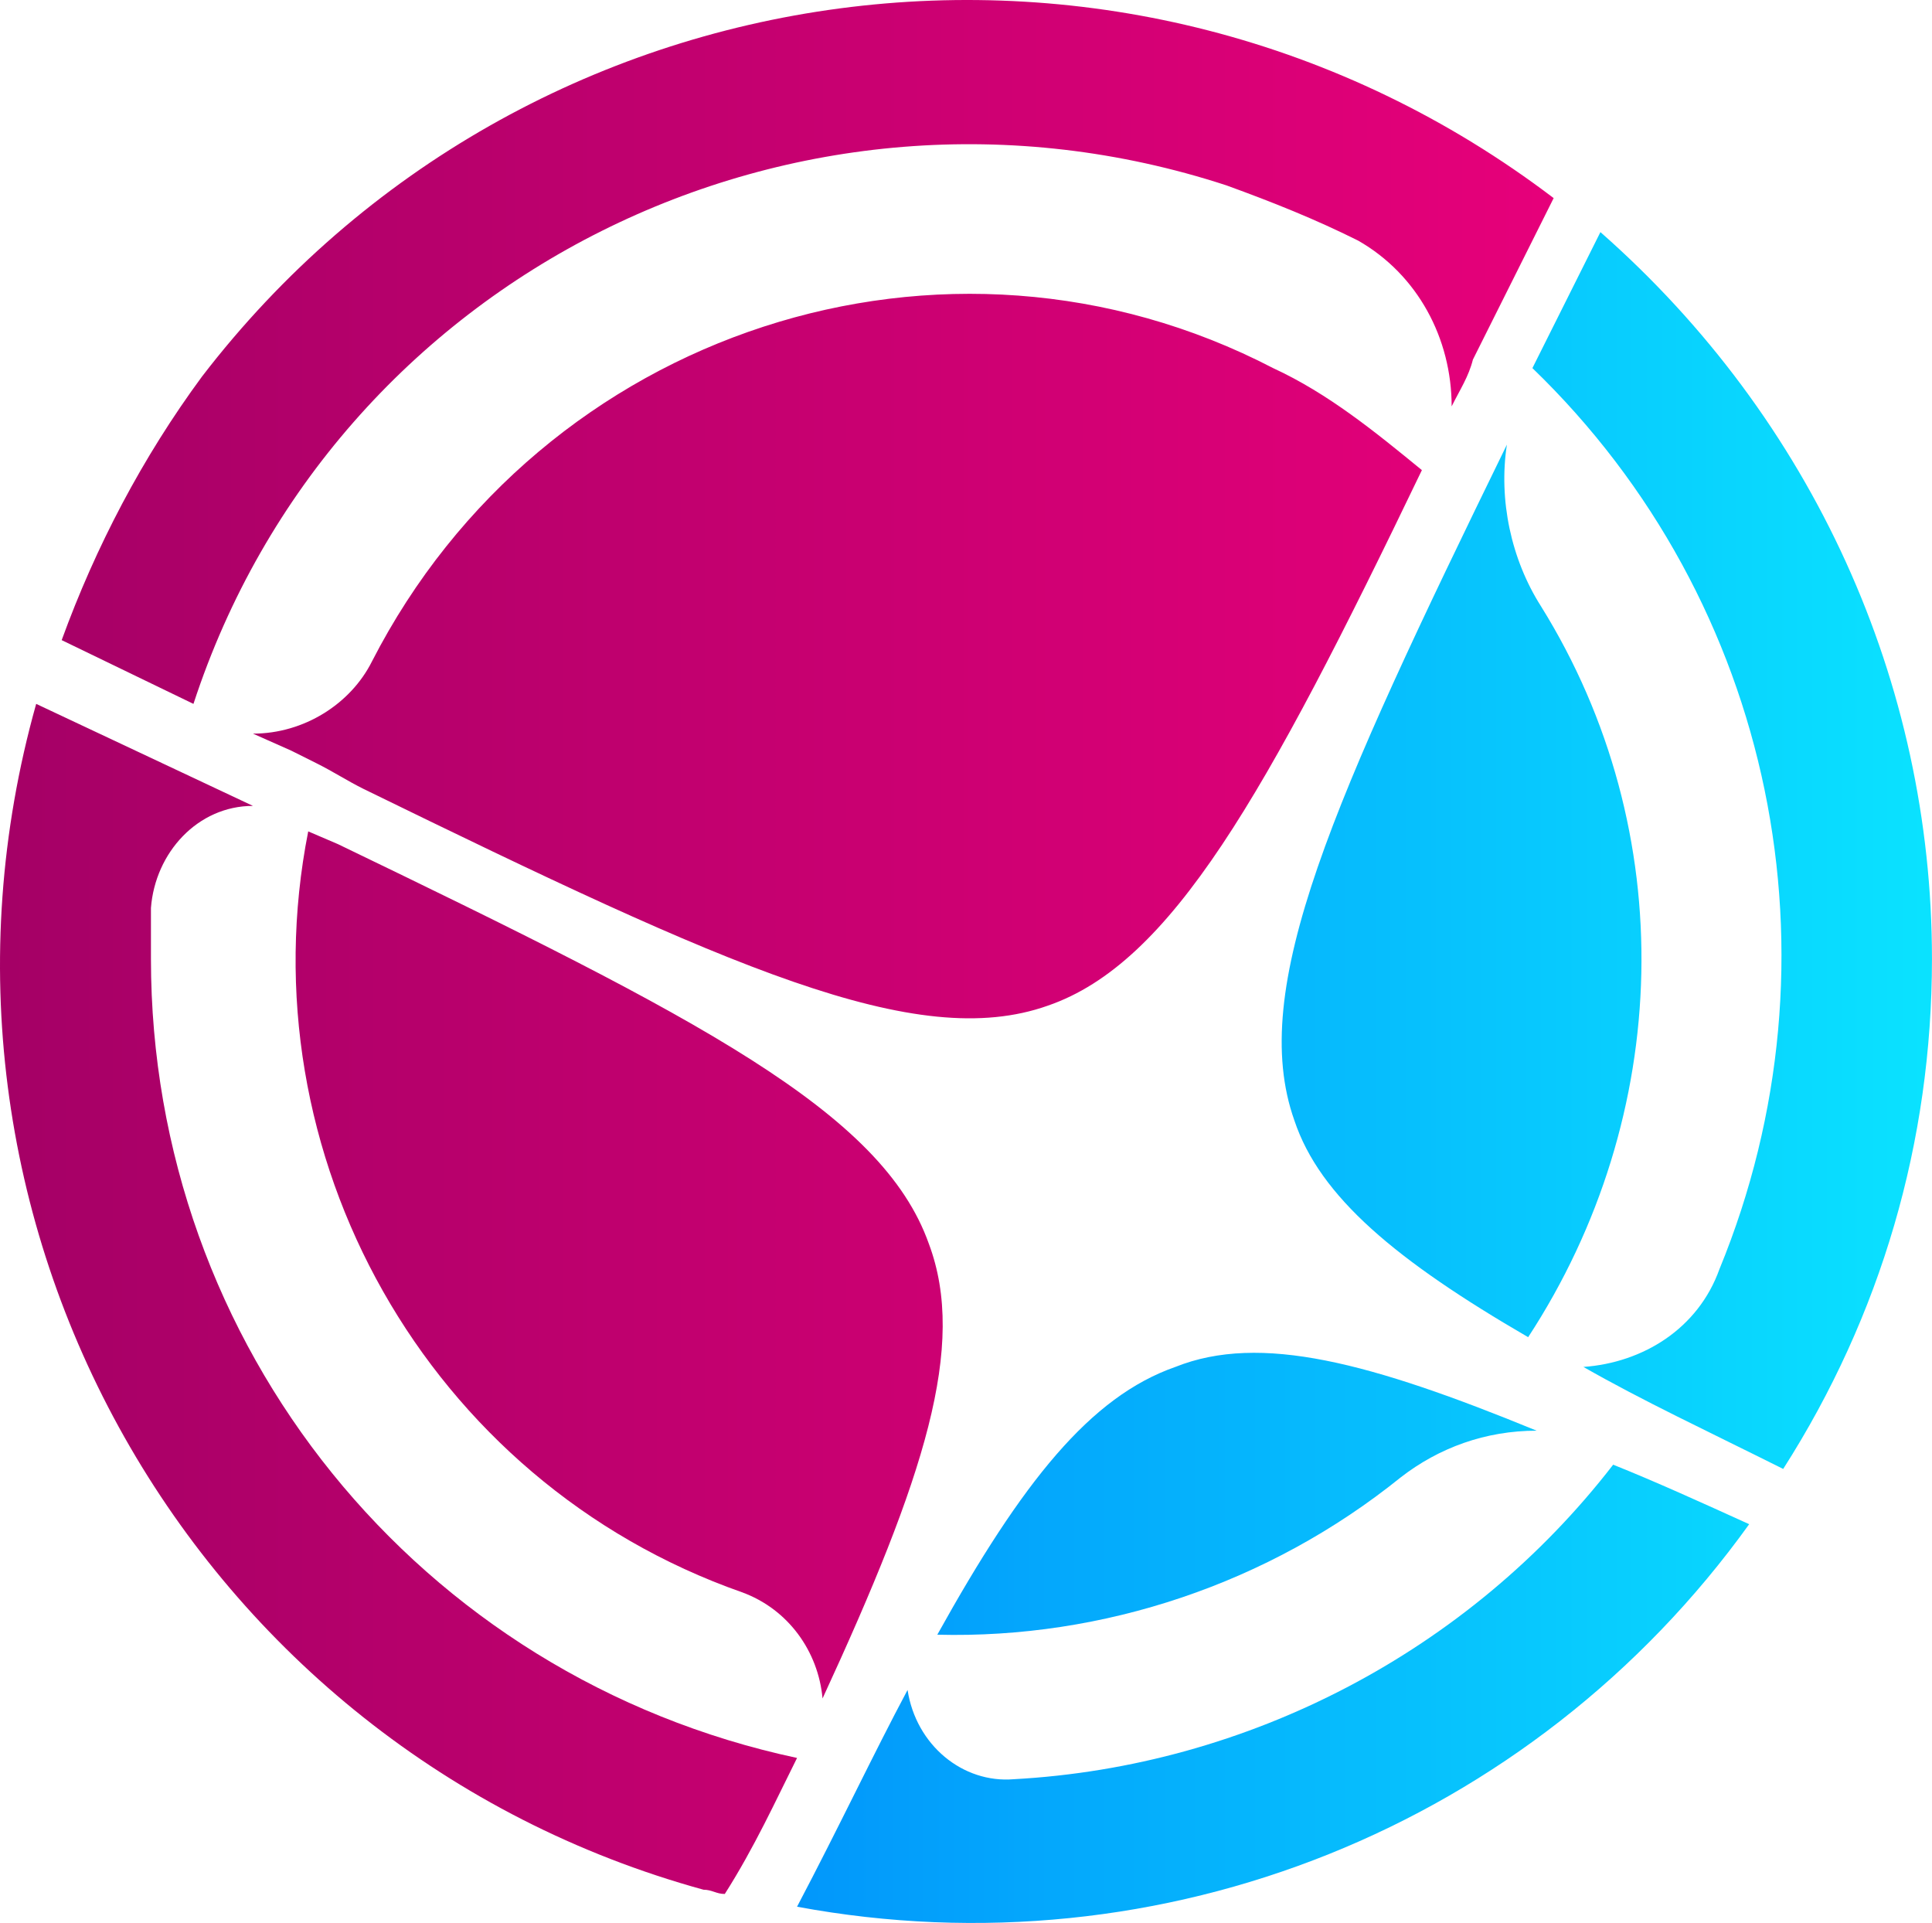
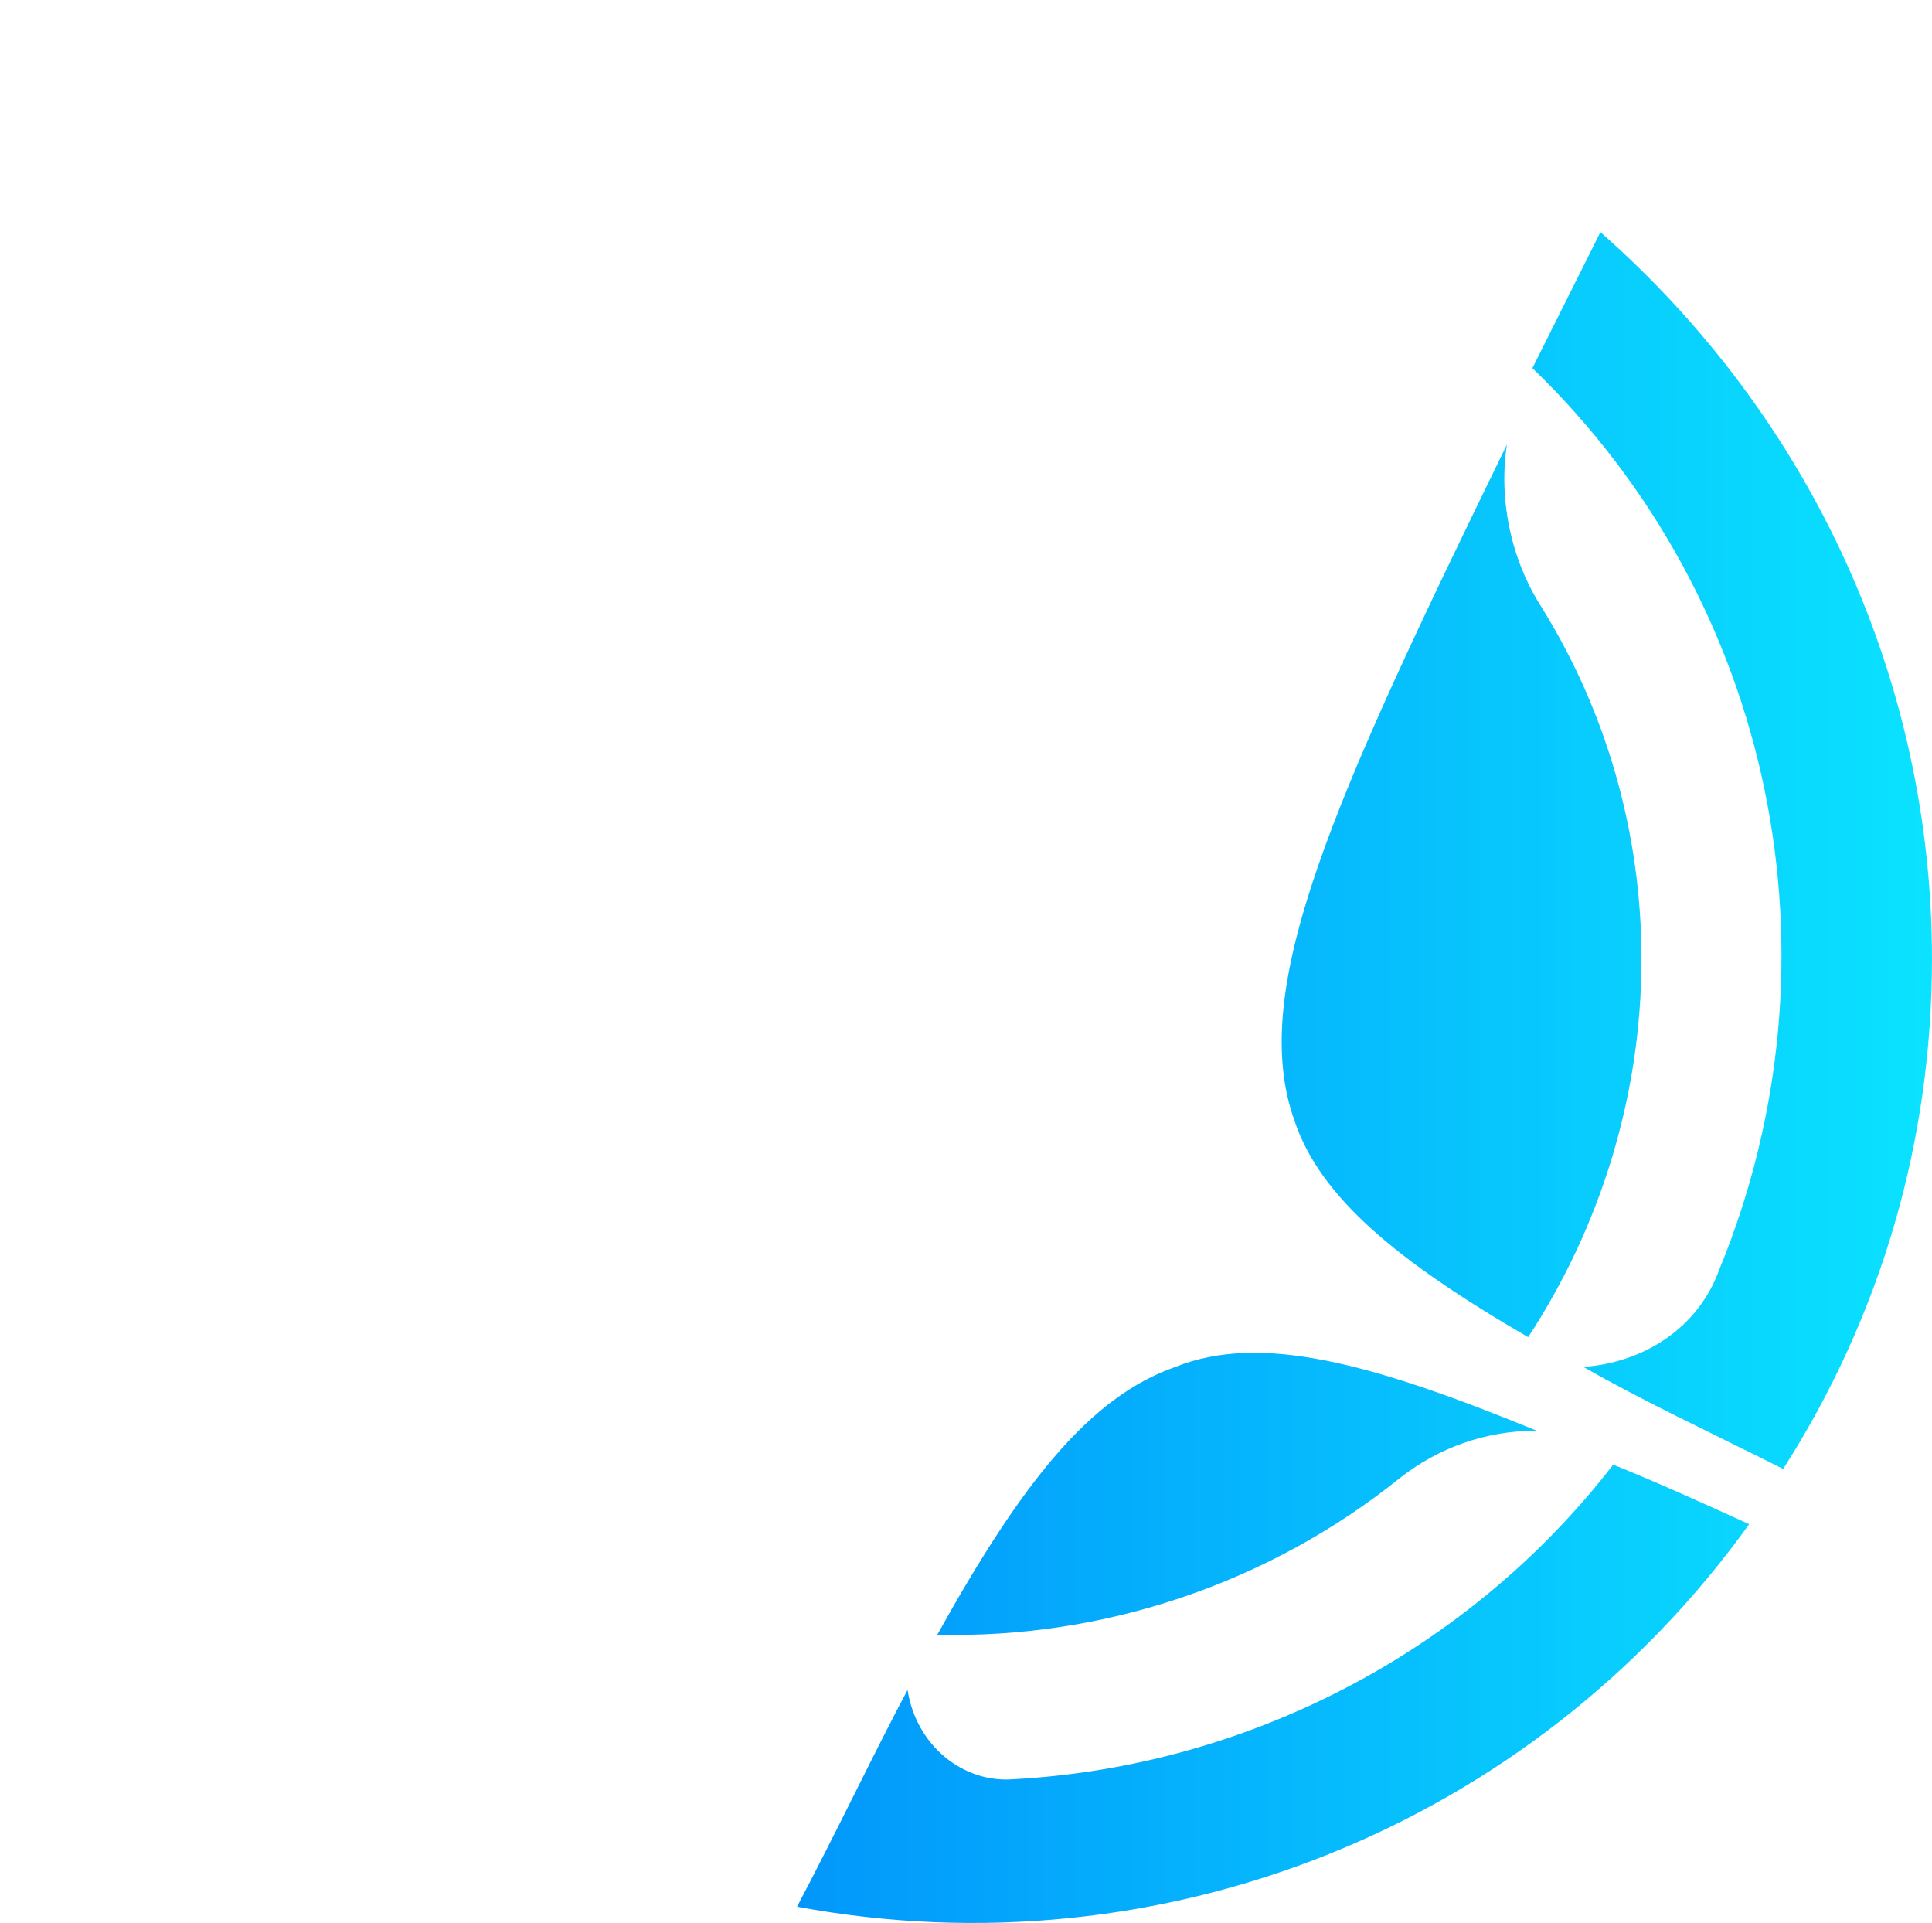
<svg xmlns="http://www.w3.org/2000/svg" width="841" height="837" viewBox="0 0 841 837" fill="none">
-   <path d="M137.87 332.256L126.768 326.706L110.115 319.307C132.319 319.307 152.672 306.358 161.924 287.859C235.936 143.567 411.715 86.221 554.189 160.216C578.243 171.316 598.596 187.965 618.95 204.614C550.488 347.055 509.781 419.201 456.122 437.7C398.763 458.049 317.349 421.051 158.223 343.355C150.822 339.656 145.271 335.956 137.87 332.256ZM322.9 692.984C343.254 700.384 356.206 718.883 358.056 739.232C402.464 643.037 420.967 585.691 404.314 541.294C383.96 483.947 304.397 443.249 147.121 367.404L134.169 361.854C106.414 502.446 185.978 644.887 322.9 692.984ZM346.954 765.13C182.277 729.982 65.707 585.691 65.707 417.351V395.152C67.558 371.104 86.061 350.755 110.115 350.755L15.749 306.358C-47.161 530.194 84.211 761.43 306.248 822.477C309.948 822.477 311.798 824.327 315.499 824.327C328.451 803.978 337.703 783.629 346.954 765.13ZM84.211 306.358C145.271 119.519 346.954 19.625 533.835 80.671C554.189 88.071 572.692 95.47 591.195 104.72C617.099 119.519 631.902 147.267 631.902 176.865C635.602 169.466 639.303 163.916 641.153 156.517L646.704 145.417L676.309 86.221C491.278 -54.371 228.535 -19.223 87.911 163.916C62.007 199.064 41.654 237.912 26.851 278.609L84.211 306.358Z" fill="url(#paint0_linear_122_70)" />
  <path d="M840.985 417.352C840.985 496.897 818.782 572.742 776.224 639.338C742.919 622.689 715.164 609.74 689.26 594.941C715.164 593.091 739.218 578.292 748.47 552.394C803.979 417.352 772.524 261.961 667.056 160.217L696.661 101.021C789.177 182.416 840.985 297.109 840.985 417.352ZM609.697 643.038C626.35 630.089 646.703 622.689 668.907 622.689C596.745 593.091 548.637 580.142 511.63 594.941C474.624 607.89 445.019 644.888 408.013 711.484C480.175 713.334 552.337 689.285 609.697 643.038ZM702.212 637.489C639.302 718.884 543.086 768.831 441.319 774.38C419.115 776.23 398.762 759.581 395.061 735.533C380.259 763.281 365.456 794.729 346.953 829.877C506.08 859.475 667.056 794.729 761.422 663.387C741.069 654.138 720.715 644.888 702.212 637.489ZM670.757 263.811C657.805 243.462 652.254 217.564 655.954 193.515C580.092 348.906 543.086 430.301 563.439 487.647C574.541 520.945 607.846 548.694 665.206 581.992C728.116 485.798 731.817 361.855 670.757 263.811Z" fill="url(#paint1_linear_122_70)" />
  <defs>
    <linearGradient id="paint0_linear_122_70" x1="2.797" y1="411.801" x2="675.717" y2="411.801" gradientUnits="userSpaceOnUse">
      <stop stop-color="#A50066" />
      <stop offset="0.995" stop-color="#E6007A" />
    </linearGradient>
    <linearGradient id="paint1_linear_122_70" x1="346.435" y1="470.055" x2="840.893" y2="470.055" gradientUnits="userSpaceOnUse">
      <stop stop-color="#0297FB" />
      <stop offset="0.994" stop-color="#0AE2FF" />
    </linearGradient>
  </defs>
</svg>